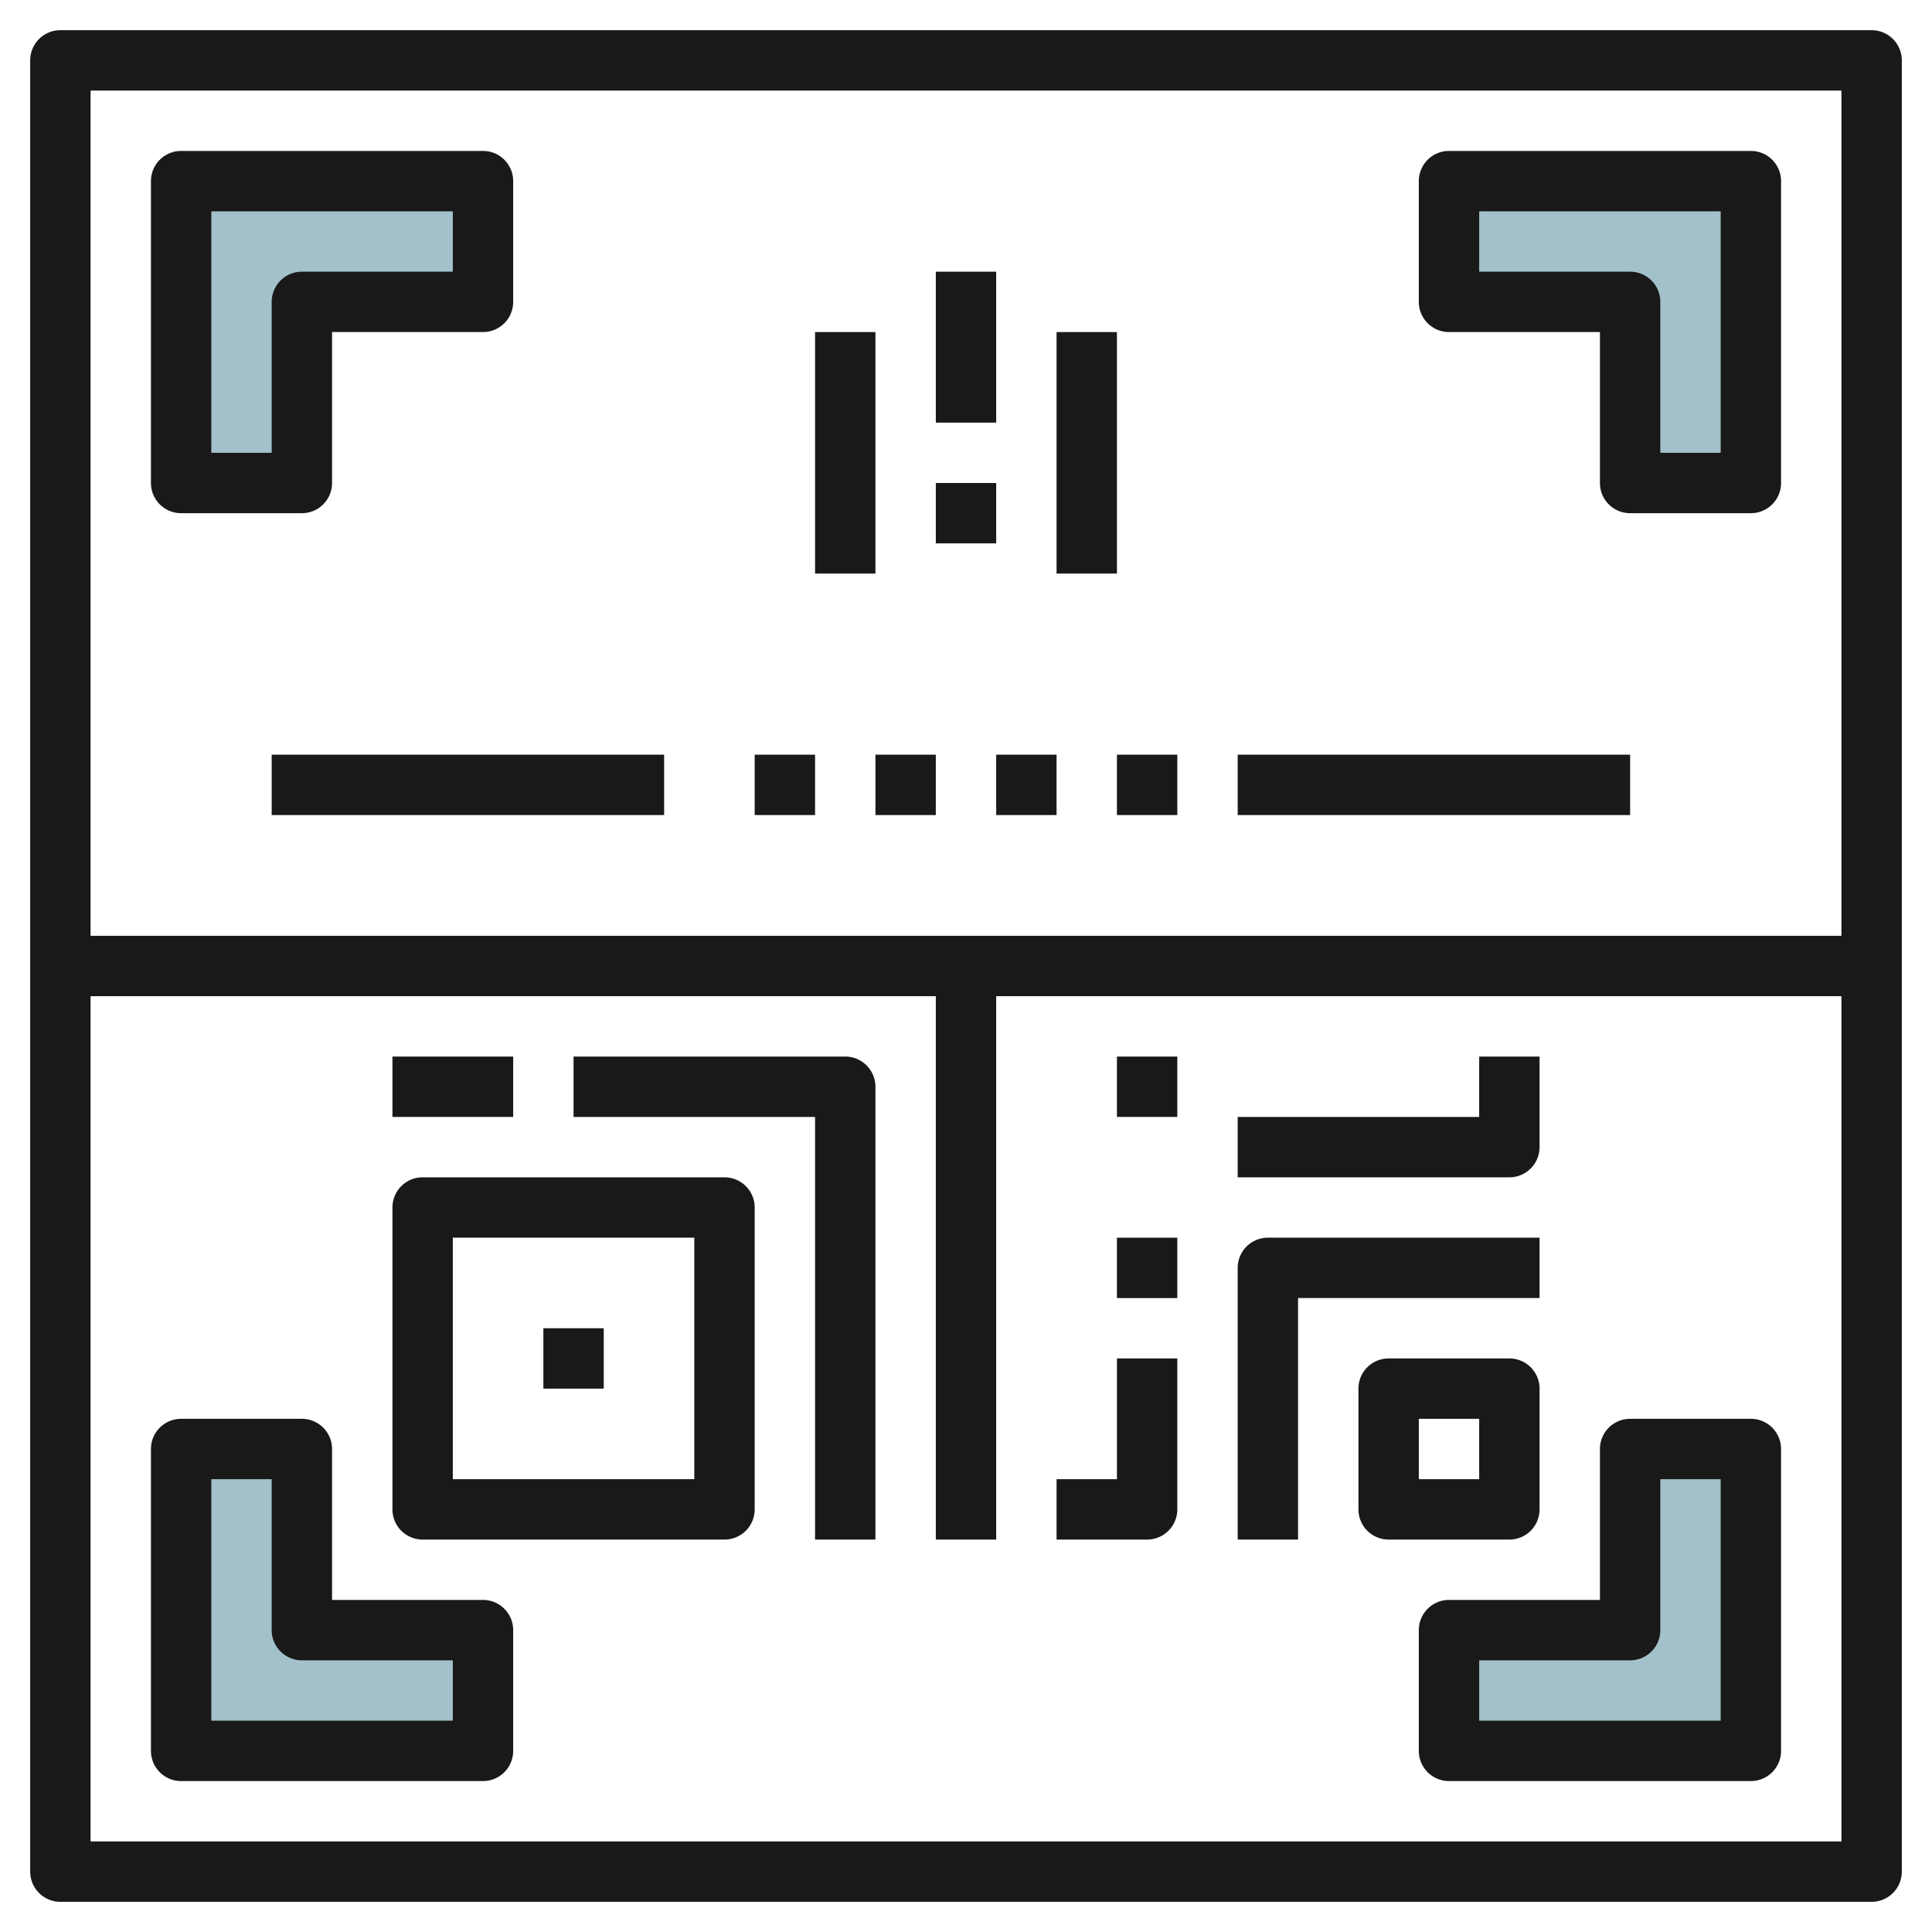
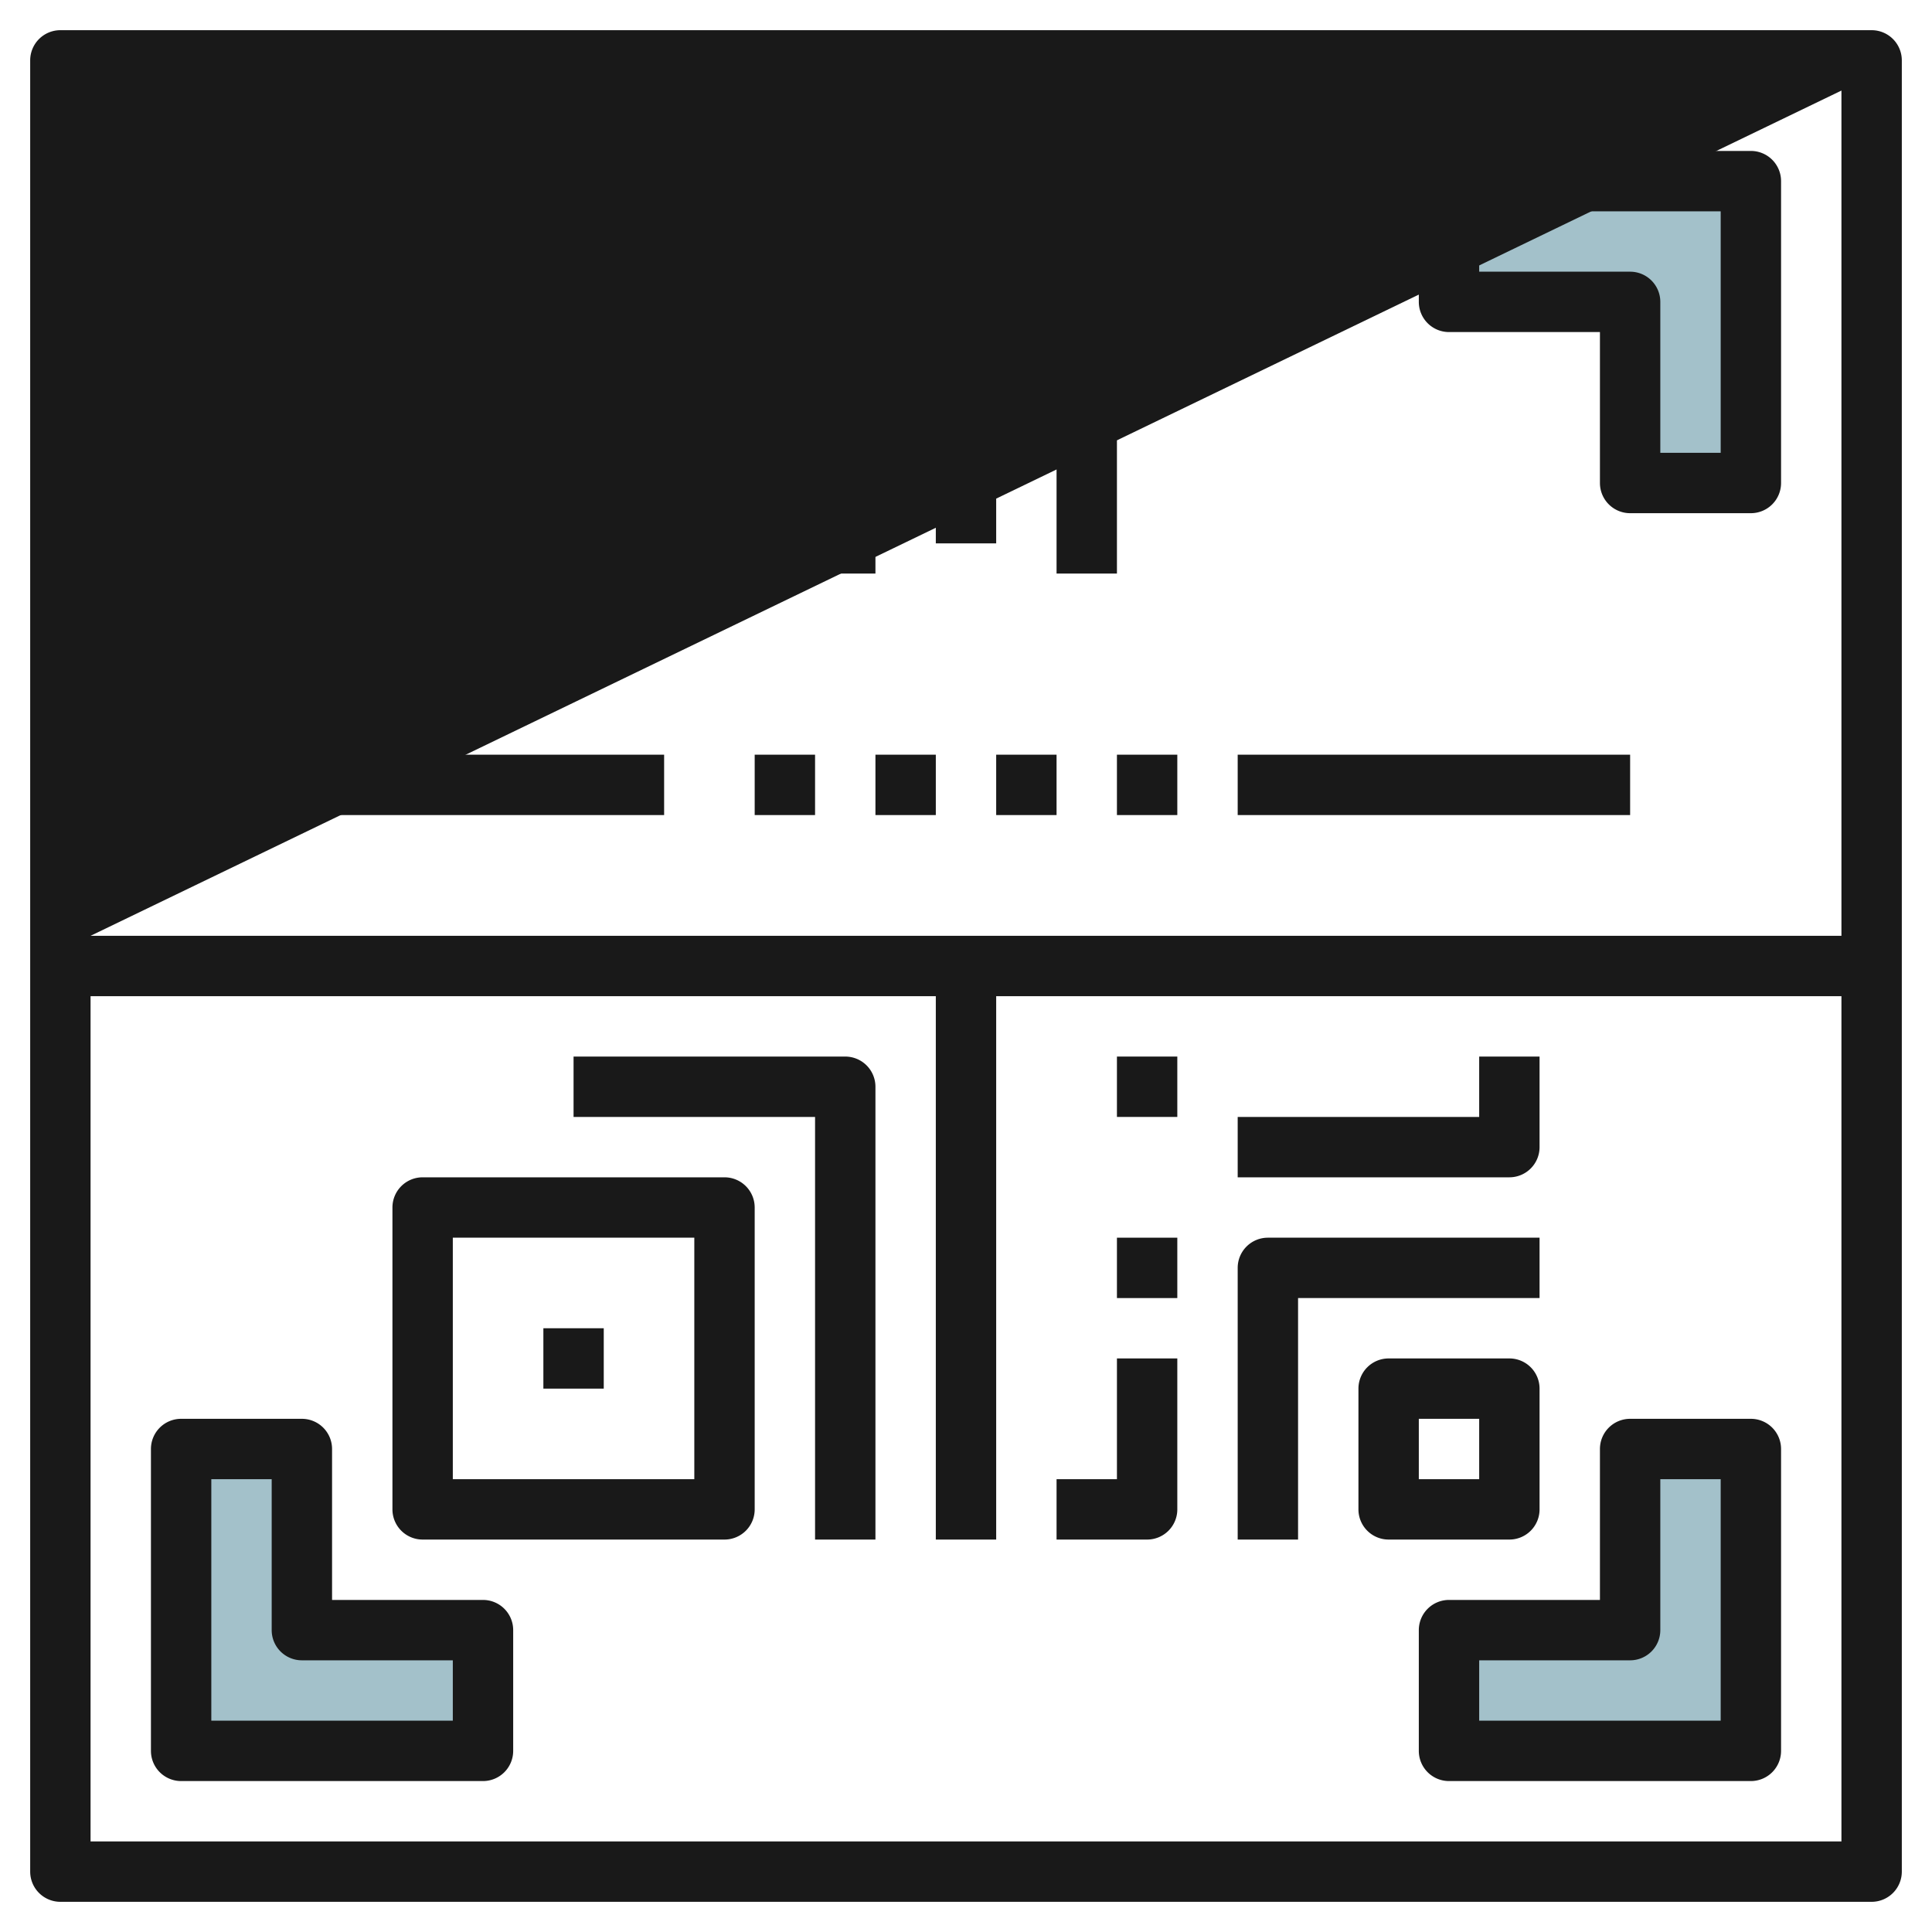
<svg xmlns="http://www.w3.org/2000/svg" id="Layer_3" height="512" viewBox="0 0 64 64" width="512" data-name="Layer 3">
  <path d="m58 16v-10h-10v4h6v6z" fill="#a3c1ca" />
  <path d="m58 48v10h-10v-4h6v-6z" fill="#a3c1ca" />
  <path d="m6 48v10h10v-4h-6v-6z" fill="#a3c1ca" />
  <path d="m6 16v-10h10v4h-6v6z" fill="#a3c1ca" />
  <g fill="#191919">
    <path d="m18 44h2v2h-2z" />
-     <path d="m62 1h-60a1 1 0 0 0 -1 1v60a1 1 0 0 0 1 1h60a1 1 0 0 0 1-1v-60a1 1 0 0 0 -1-1zm-1 2v28h-58v-28zm-58 58v-28h28v18h2v-18h28v28z" />
+     <path d="m62 1h-60a1 1 0 0 0 -1 1v60a1 1 0 0 0 1 1h60a1 1 0 0 0 1-1v-60a1 1 0 0 0 -1-1zm-1 2v28h-58zm-58 58v-28h28v18h2v-18h28v28z" />
    <path d="m48 11h5v5a1 1 0 0 0 1 1h4a1 1 0 0 0 1-1v-10a1 1 0 0 0 -1-1h-10a1 1 0 0 0 -1 1v4a1 1 0 0 0 1 1zm1-4h8v8h-2v-5a1 1 0 0 0 -1-1h-5z" />
    <path d="m6 17h4a1 1 0 0 0 1-1v-5h5a1 1 0 0 0 1-1v-4a1 1 0 0 0 -1-1h-10a1 1 0 0 0 -1 1v10a1 1 0 0 0 1 1zm1-10h8v2h-5a1 1 0 0 0 -1 1v5h-2z" />
    <path d="m58 47h-4a1 1 0 0 0 -1 1v5h-5a1 1 0 0 0 -1 1v4a1 1 0 0 0 1 1h10a1 1 0 0 0 1-1v-10a1 1 0 0 0 -1-1zm-1 10h-8v-2h5a1 1 0 0 0 1-1v-5h2z" />
    <path d="m16 53h-5v-5a1 1 0 0 0 -1-1h-4a1 1 0 0 0 -1 1v10a1 1 0 0 0 1 1h10a1 1 0 0 0 1-1v-4a1 1 0 0 0 -1-1zm-1 4h-8v-8h2v5a1 1 0 0 0 1 1h5z" />
    <path d="m24 39h-10a1 1 0 0 0 -1 1v10a1 1 0 0 0 1 1h10a1 1 0 0 0 1-1v-10a1 1 0 0 0 -1-1zm-1 10h-8v-8h8z" />
    <path d="m28 35h-9v2h8v14h2v-15a1 1 0 0 0 -1-1z" />
    <path d="m51 50v-4a1 1 0 0 0 -1-1h-4a1 1 0 0 0 -1 1v4a1 1 0 0 0 1 1h4a1 1 0 0 0 1-1zm-2-1h-2v-2h2z" />
    <path d="m51 41h-9a1 1 0 0 0 -1 1v9h2v-8h8z" />
    <path d="m37 49h-2v2h3a1 1 0 0 0 1-1v-5h-2z" />
    <path d="m37 41h2v2h-2z" />
    <path d="m37 35h2v2h-2z" />
    <path d="m51 38v-3h-2v2h-8v2h9a1 1 0 0 0 1-1z" />
-     <path d="m13 35h4v2h-4z" />
    <path d="m9 25h13v2h-13z" />
    <path d="m41 25h13v2h-13z" />
    <path d="m25 25h2v2h-2z" />
    <path d="m29 25h2v2h-2z" />
    <path d="m33 25h2v2h-2z" />
    <path d="m37 25h2v2h-2z" />
    <path d="m31 9h2v5h-2z" />
    <path d="m31 16h2v2h-2z" />
    <path d="m35 11h2v8h-2z" />
    <path d="m27 11h2v8h-2z" />
  </g>
</svg>